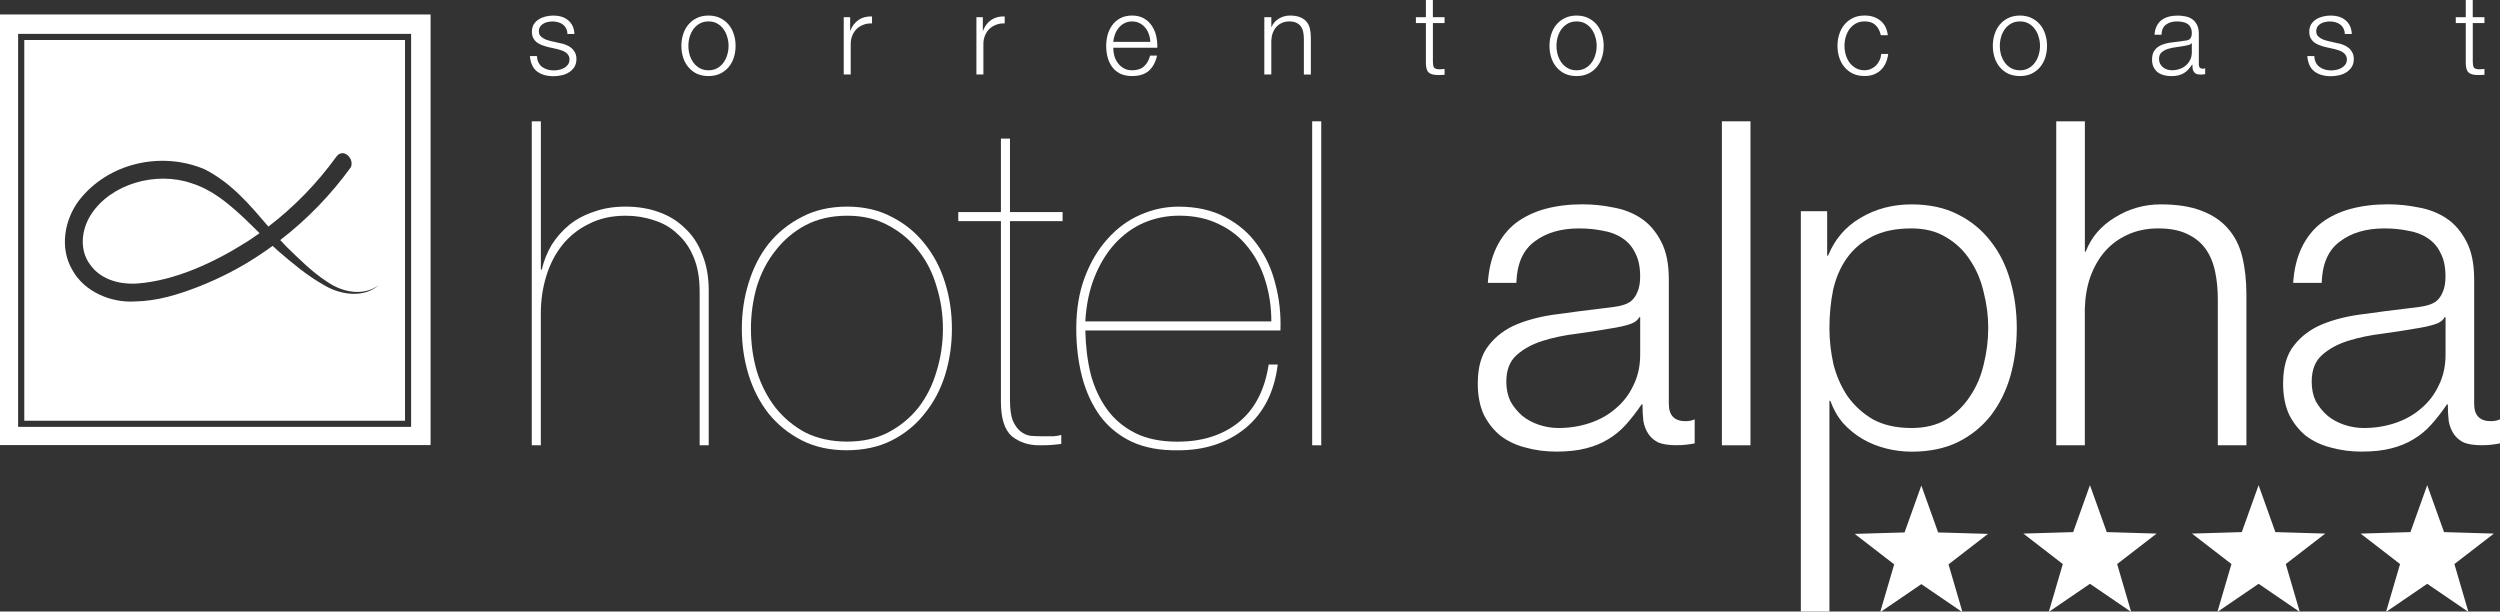
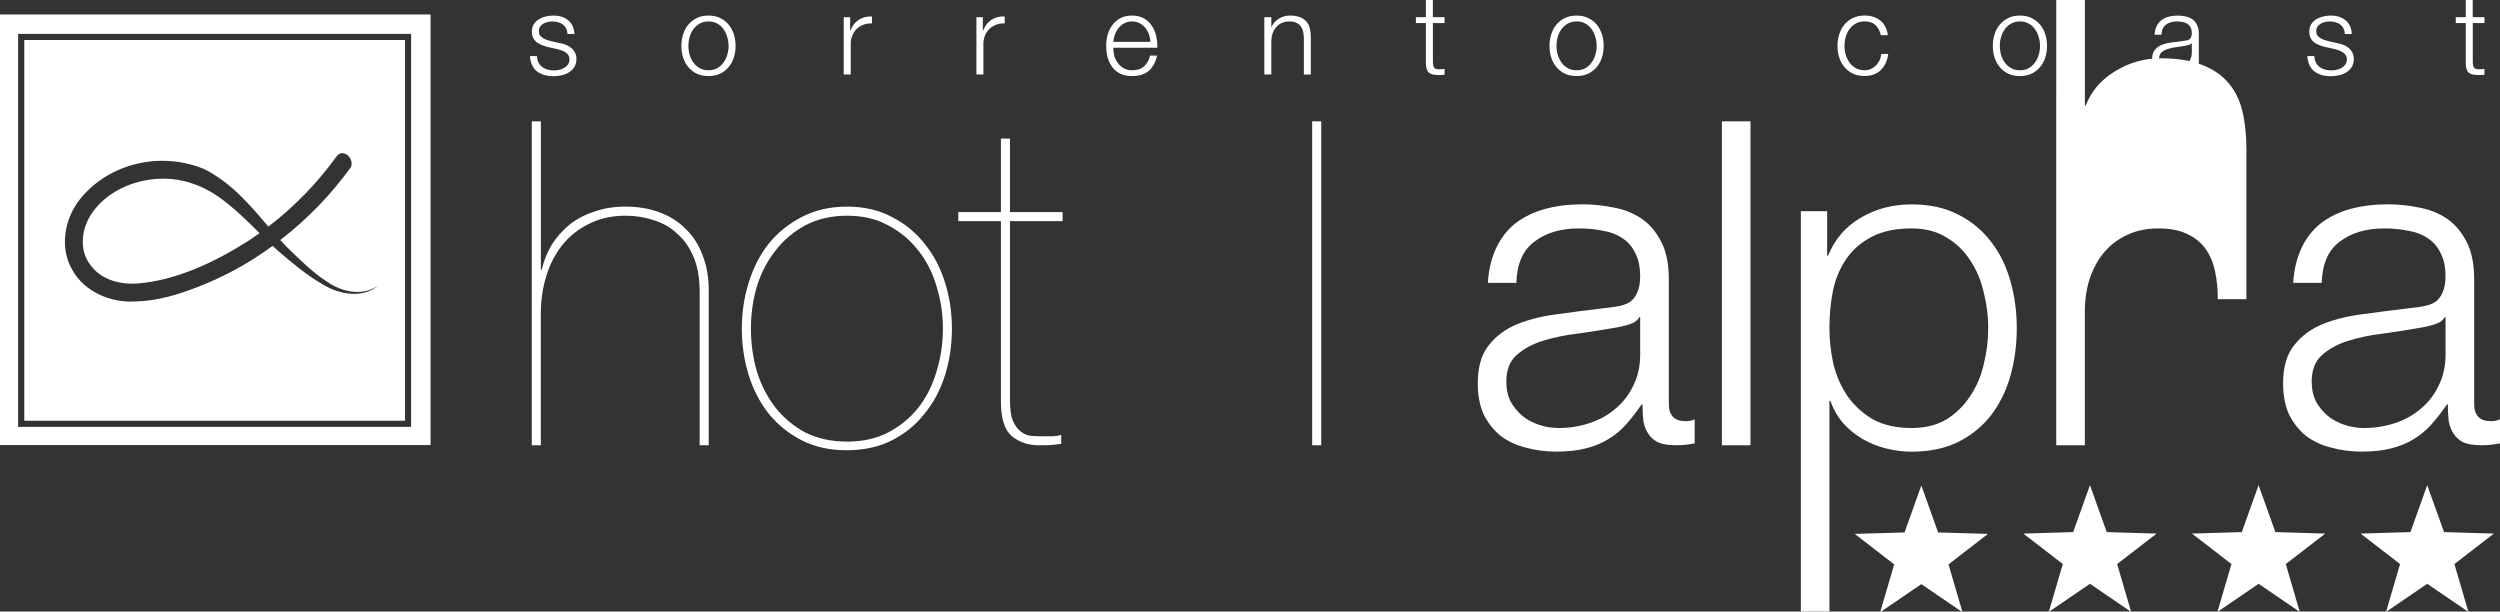
<svg xmlns="http://www.w3.org/2000/svg" version="1.1" viewBox="0 0 673.23 164.69">
  <rect x="0" y="0" width="673.23" height="164.69" fill="#333333" stroke="none" />
  <defs>
    <style>
      .cls-1, .cls-2 {
        fill: #fff;
      }

      .cls-2 {
        fill-rule: evenodd;
      }
    </style>
  </defs>
  <g>
    <g id="Primo_piano">
      <g>
        <g>
          <path class="cls-2" d="M143.2,32.67v87.24h2.44v-35.55c0-3.5.49-6.84,1.47-10.02.98-3.18,2.4-5.95,4.28-8.31,1.95-2.44,4.36-4.36,7.21-5.74,2.85-1.47,6.15-2.2,9.9-2.2,2.69,0,5.21.41,7.57,1.22,2.44.73,4.56,1.95,6.35,3.67,1.87,1.63,3.34,3.75,4.4,6.35,1.06,2.52,1.59,5.62,1.59,9.28v41.3h2.44v-41.66c0-3.67-.57-6.88-1.71-9.65-1.06-2.85-2.61-5.21-4.64-7.09-1.95-1.95-4.32-3.42-7.09-4.4-2.69-.98-5.66-1.47-8.92-1.47s-5.91.45-8.43,1.34c-2.52.81-4.77,2-6.72,3.54-1.87,1.55-3.46,3.34-4.76,5.38-1.22,2.04-2.12,4.27-2.69,6.72h-.24v-39.95h-2.44Z" />
          <path class="cls-2" d="M202.22,88.51c0-3.91.53-7.7,1.59-11.36,1.14-3.67,2.81-6.88,5.01-9.65,2.2-2.85,4.89-5.13,8.07-6.84,3.26-1.71,7-2.57,11.24-2.57s7.82.86,11,2.57c3.26,1.71,5.99,3.99,8.19,6.84,2.2,2.77,3.83,5.99,4.89,9.65,1.14,3.67,1.71,7.45,1.71,11.36s-.57,7.82-1.71,11.48c-1.06,3.67-2.69,6.92-4.89,9.77-2.2,2.77-4.93,5.01-8.19,6.72-3.18,1.63-6.84,2.44-11,2.44s-7.98-.81-11.24-2.44c-3.18-1.71-5.87-3.95-8.07-6.72-2.2-2.85-3.87-6.11-5.01-9.77-1.06-3.67-1.59-7.49-1.59-11.48ZM199.77,88.51c0,4.32.61,8.47,1.83,12.46,1.22,3.91,3.01,7.37,5.37,10.39,2.44,3.01,5.42,5.42,8.92,7.21,3.5,1.79,7.54,2.68,12.1,2.68s8.72-.89,12.22-2.68c3.5-1.79,6.43-4.19,8.8-7.21,2.44-3.01,4.27-6.47,5.5-10.39,1.22-3.99,1.83-8.15,1.83-12.46s-.61-8.43-1.83-12.34c-1.22-3.99-3.06-7.49-5.5-10.51-2.36-3.01-5.29-5.42-8.8-7.21-3.5-1.87-7.53-2.81-12.1-2.81s-8.72.94-12.22,2.81c-3.5,1.79-6.47,4.19-8.92,7.21-2.36,3.01-4.15,6.52-5.37,10.51-1.22,3.91-1.83,8.02-1.83,12.34Z" />
          <path class="cls-2" d="M271.98,59.55h14.17v-2.44h-14.17v-19.79h-2.44v19.79h-11.48v2.44h11.48v48.63c0,4.48.98,7.57,2.93,9.29,2.04,1.63,4.48,2.44,7.33,2.44,1.87,0,3.14-.04,3.79-.12.73-.08,1.47-.16,2.2-.24v-2.44c-.41.16-1.1.29-2.08.37h-3.3c-.98,0-1.95-.04-2.93-.12-.98-.16-1.87-.57-2.69-1.22-.81-.65-1.51-1.63-2.08-2.93-.49-1.3-.73-3.14-.73-5.5v-48.14Z" />
-           <path class="cls-2" d="M292.27,89h52.54c.16-4.32-.29-8.47-1.34-12.46-.98-3.99-2.61-7.53-4.89-10.63-2.2-3.1-5.09-5.58-8.67-7.45-3.5-1.87-7.7-2.81-12.58-2.81-3.5,0-6.92.73-10.27,2.2-3.34,1.47-6.27,3.62-8.8,6.48-2.53,2.77-4.56,6.19-6.11,10.26-1.55,4.07-2.32,8.72-2.32,13.93,0,4.64.53,9,1.59,13.07,1.06,3.99,2.69,7.49,4.89,10.51,2.2,2.93,5.01,5.21,8.43,6.84,3.5,1.63,7.7,2.4,12.59,2.32,7.17,0,13.19-1.99,18.08-5.98,4.89-4.07,7.78-9.77,8.67-17.11h-2.44c-1.06,6.92-3.79,12.14-8.19,15.64-4.32,3.42-9.77,5.13-16.37,5.13-4.48,0-8.27-.77-11.36-2.32-3.1-1.55-5.62-3.67-7.58-6.35-1.95-2.69-3.42-5.82-4.4-9.41-.9-3.67-1.39-7.62-1.47-11.85ZM342.36,86.55h-50.09c.24-4.4,1.06-8.35,2.44-11.85,1.39-3.5,3.18-6.47,5.38-8.92,2.28-2.52,4.89-4.44,7.82-5.74,3.01-1.3,6.23-1.96,9.65-1.96,4.07,0,7.65.77,10.75,2.32,3.09,1.47,5.66,3.5,7.7,6.11,2.12,2.61,3.7,5.66,4.76,9.16,1.06,3.42,1.59,7.05,1.59,10.87Z" />
          <rect class="cls-1" x="353.36" y="32.67" width="2.44" height="87.24" />
        </g>
        <g>
          <path class="cls-2" d="M400.64,76.17h7.7c.16-5.13,1.79-8.84,4.89-11.12,3.09-2.36,7.09-3.54,11.97-3.54,2.28,0,4.4.2,6.35.61,2.04.33,3.79.98,5.25,1.96,1.55.98,2.73,2.32,3.54,4.03.89,1.63,1.34,3.75,1.34,6.35,0,1.71-.25,3.09-.73,4.15-.41,1.06-1.02,1.91-1.83,2.57-.81.57-1.83.98-3.05,1.22-1.22.24-2.65.45-4.28.61-4.15.49-8.27,1.02-12.34,1.59-3.99.49-7.62,1.38-10.87,2.69-3.18,1.3-5.74,3.22-7.7,5.74-1.96,2.44-2.93,5.86-2.93,10.26,0,3.18.53,5.95,1.59,8.31,1.14,2.28,2.65,4.19,4.52,5.74,1.96,1.47,4.2,2.53,6.72,3.17,2.61.73,5.38,1.1,8.31,1.1,3.1,0,5.74-.29,7.94-.86,2.28-.57,4.28-1.38,5.99-2.44,1.79-1.06,3.38-2.36,4.77-3.91,1.47-1.63,2.89-3.46,4.28-5.5h.24c0,1.63.08,3.14.24,4.52.24,1.3.69,2.44,1.34,3.42.65.98,1.55,1.75,2.69,2.32,1.22.49,2.81.73,4.77.73,1.06,0,1.91-.04,2.57-.12.73-.08,1.55-.2,2.44-.37v-6.47c-.73.33-1.55.49-2.44.49-3.01,0-4.52-1.55-4.52-4.64v-33.48c0-4.24-.69-7.66-2.08-10.26-1.39-2.69-3.18-4.77-5.37-6.23-2.2-1.47-4.68-2.44-7.45-2.93-2.77-.57-5.54-.86-8.31-.86-3.67,0-7,.41-10.02,1.22-3.01.81-5.66,2.08-7.94,3.79-2.2,1.71-3.95,3.91-5.25,6.6-1.3,2.69-2.08,5.87-2.32,9.53ZM441.69,85.45v10.02c0,3.1-.61,5.87-1.83,8.31-1.14,2.44-2.73,4.52-4.77,6.23-1.96,1.71-4.28,3.01-6.97,3.91-2.69.9-5.5,1.34-8.43,1.34-1.79,0-3.54-.29-5.25-.86-1.71-.57-3.22-1.38-4.52-2.44-1.3-1.14-2.36-2.44-3.18-3.91-.73-1.55-1.1-3.3-1.1-5.26,0-3.09.9-5.46,2.69-7.09,1.87-1.71,4.24-3.01,7.09-3.91,2.85-.89,5.99-1.55,9.41-1.95,3.5-.49,6.88-1.02,10.14-1.59,1.06-.16,2.28-.45,3.67-.86,1.39-.41,2.32-1.06,2.81-1.96h.25Z" />
          <rect class="cls-1" x="463.69" y="32.67" width="7.7" height="87.24" />
          <path class="cls-2" d="M484.95,56.86v107.83h7.7v-56.75h.25c.81,2.28,1.95,4.28,3.42,5.99,1.55,1.71,3.3,3.14,5.25,4.28,1.95,1.14,4.07,1.99,6.35,2.56,2.28.57,4.56.86,6.84.86,4.81,0,8.96-.86,12.46-2.56,3.59-1.79,6.56-4.19,8.92-7.21,2.36-3.09,4.11-6.64,5.25-10.63,1.14-4.07,1.71-8.35,1.71-12.83s-.57-8.72-1.71-12.71c-1.14-4.07-2.89-7.62-5.25-10.63-2.36-3.09-5.33-5.54-8.92-7.33-3.5-1.79-7.66-2.69-12.46-2.69-5.13,0-9.73,1.22-13.81,3.67-3.99,2.36-6.88,5.74-8.67,10.14h-.24v-11.97h-7.09ZM535.41,88.39c0,3.26-.41,6.52-1.22,9.77-.73,3.18-1.96,6.03-3.67,8.55-1.63,2.52-3.75,4.6-6.35,6.23-2.61,1.55-5.74,2.32-9.41,2.32-4.07,0-7.53-.77-10.38-2.32-2.77-1.63-5.05-3.71-6.84-6.23-1.71-2.53-2.97-5.38-3.79-8.55-.73-3.26-1.1-6.52-1.1-9.77,0-3.58.33-7,.98-10.26.73-3.26,1.95-6.11,3.67-8.55,1.71-2.44,3.99-4.4,6.84-5.87,2.85-1.47,6.39-2.2,10.63-2.2,3.67,0,6.8.81,9.41,2.44,2.61,1.55,4.72,3.58,6.35,6.11,1.71,2.52,2.93,5.42,3.67,8.67.81,3.18,1.22,6.39,1.22,9.65Z" />
-           <path class="cls-2" d="M553.73,32.67v87.24h7.7v-36.78c.08-3.09.57-5.95,1.47-8.55.98-2.69,2.28-4.97,3.91-6.84,1.71-1.96,3.75-3.46,6.11-4.52,2.44-1.14,5.21-1.71,8.31-1.71s5.66.49,7.7,1.47c2.12.98,3.79,2.32,5.01,4.03,1.22,1.71,2.08,3.75,2.57,6.11.49,2.28.73,4.77.73,7.45v39.34h7.7v-40.56c0-3.75-.37-7.13-1.1-10.14-.73-3.01-2-5.54-3.79-7.57-1.79-2.12-4.19-3.75-7.21-4.89-2.93-1.14-6.6-1.71-11-1.71s-8.59,1.18-12.34,3.54c-3.75,2.28-6.35,5.34-7.82,9.17h-.24v-35.07h-7.7Z" />
+           <path class="cls-2" d="M553.73,32.67v87.24h7.7v-36.78c.08-3.09.57-5.95,1.47-8.55.98-2.69,2.28-4.97,3.91-6.84,1.71-1.96,3.75-3.46,6.11-4.52,2.44-1.14,5.21-1.71,8.31-1.71s5.66.49,7.7,1.47c2.12.98,3.79,2.32,5.01,4.03,1.22,1.71,2.08,3.75,2.57,6.11.49,2.28.73,4.77.73,7.45h7.7v-40.56c0-3.75-.37-7.13-1.1-10.14-.73-3.01-2-5.54-3.79-7.57-1.79-2.12-4.19-3.75-7.21-4.89-2.93-1.14-6.6-1.71-11-1.71s-8.59,1.18-12.34,3.54c-3.75,2.28-6.35,5.34-7.82,9.17h-.24v-35.07h-7.7Z" />
          <path class="cls-2" d="M617.51,76.17h7.7c.16-5.13,1.79-8.84,4.89-11.12,3.09-2.36,7.09-3.54,11.97-3.54,2.28,0,4.4.2,6.35.61,2.04.33,3.79.98,5.25,1.96,1.55.98,2.73,2.32,3.54,4.03.89,1.63,1.34,3.75,1.34,6.35,0,1.71-.25,3.09-.73,4.15-.41,1.06-1.02,1.91-1.83,2.57-.81.57-1.83.98-3.05,1.22-1.22.24-2.65.45-4.28.61-4.15.49-8.27,1.02-12.34,1.59-3.99.49-7.62,1.38-10.87,2.69-3.18,1.3-5.74,3.22-7.7,5.74-1.96,2.44-2.93,5.86-2.93,10.26,0,3.18.53,5.95,1.59,8.31,1.14,2.28,2.65,4.19,4.52,5.74,1.96,1.47,4.2,2.53,6.72,3.17,2.61.73,5.38,1.1,8.31,1.1,3.1,0,5.74-.29,7.94-.86,2.28-.57,4.28-1.38,5.99-2.44,1.79-1.06,3.38-2.36,4.77-3.91,1.47-1.63,2.89-3.46,4.28-5.5h.24c0,1.63.08,3.14.24,4.52.24,1.3.69,2.44,1.34,3.42.65.98,1.55,1.75,2.69,2.32,1.22.49,2.81.73,4.77.73,1.06,0,1.91-.04,2.57-.12.73-.08,1.55-.2,2.44-.37v-6.47c-.73.33-1.55.49-2.44.49-3.01,0-4.52-1.55-4.52-4.64v-33.48c0-4.24-.69-7.66-2.08-10.26-1.39-2.69-3.18-4.77-5.37-6.23-2.2-1.47-4.69-2.44-7.45-2.93-2.77-.57-5.54-.86-8.31-.86-3.67,0-7,.41-10.02,1.22-3.01.81-5.66,2.08-7.94,3.79-2.2,1.71-3.95,3.91-5.25,6.6-1.3,2.69-2.08,5.87-2.32,9.53ZM658.57,85.45v10.02c0,3.1-.61,5.87-1.83,8.31-1.14,2.44-2.73,4.52-4.77,6.23-1.96,1.71-4.28,3.01-6.97,3.91-2.69.9-5.5,1.34-8.43,1.34-1.79,0-3.54-.29-5.25-.86-1.71-.57-3.22-1.38-4.52-2.44-1.3-1.14-2.36-2.44-3.18-3.91-.73-1.55-1.1-3.3-1.1-5.26,0-3.09.9-5.46,2.69-7.09,1.87-1.71,4.24-3.01,7.09-3.91,2.85-.89,5.99-1.55,9.41-1.95,3.5-.49,6.88-1.02,10.14-1.59,1.06-.16,2.28-.45,3.67-.86,1.39-.41,2.32-1.06,2.81-1.96h.25Z" />
        </g>
        <g>
          <polygon class="cls-2" points="528.49 164.87 517.4 157.3 506.31 164.87 510.09 151.98 499.46 143.77 512.88 143.38 517.4 130.74 521.92 143.38 535.35 143.77 524.72 151.98 528.49 164.87" />
          <polygon class="cls-2" points="573.9 164.78 562.81 157.21 551.72 164.78 555.5 151.89 544.87 143.69 558.29 143.29 562.81 130.65 567.33 143.29 580.76 143.69 570.13 151.89 573.9 164.78" />
          <polygon class="cls-2" points="619.31 164.78 608.22 157.21 597.13 164.78 600.91 151.89 590.28 143.69 603.7 143.29 608.22 130.65 612.74 143.29 626.17 143.69 615.54 151.89 619.31 164.78" />
          <polygon class="cls-2" points="664.72 164.78 653.63 157.21 642.54 164.78 646.32 151.89 635.69 143.69 649.11 143.29 653.63 130.65 658.16 143.29 671.58 143.69 660.95 151.89 664.72 164.78" />
        </g>
        <g>
          <path class="cls-2" d="M152.81,9.15h1.88c-.04-.84-.21-1.56-.51-2.18-.3-.62-.71-1.14-1.23-1.55-.5-.42-1.09-.73-1.76-.93-.66-.2-1.38-.3-2.15-.3-.68,0-1.37.08-2.06.24-.68.16-1.3.41-1.85.75-.56.34-1.02.79-1.38,1.35-.34.56-.51,1.23-.51,2,0,.66.11,1.22.33,1.67.22.44.52.82.9,1.14.4.3.86.56,1.38.78.52.2,1.09.38,1.7.54l2.42.54c.42.1.83.22,1.23.36.42.14.79.32,1.11.54.32.2.57.46.75.78.2.3.3.68.3,1.14,0,.54-.14,1-.42,1.38-.26.36-.6.66-1.02.9-.42.24-.88.41-1.38.51-.48.1-.95.15-1.41.15-1.26,0-2.31-.32-3.17-.96-.84-.66-1.3-1.62-1.38-2.9h-1.88c.16,1.89.8,3.27,1.91,4.13,1.14.86,2.61,1.29,4.43,1.29.72,0,1.44-.08,2.18-.24.74-.16,1.4-.42,1.97-.78.6-.38,1.09-.86,1.47-1.44.38-.6.57-1.32.57-2.15,0-.68-.13-1.27-.39-1.76-.26-.5-.6-.92-1.02-1.26-.4-.34-.87-.61-1.41-.81-.52-.22-1.05-.37-1.58-.45l-2.51-.57c-.32-.08-.67-.18-1.05-.3-.38-.14-.73-.31-1.05-.51-.32-.2-.59-.44-.81-.72-.2-.3-.3-.66-.3-1.08,0-.5.11-.92.33-1.26.22-.34.51-.61.87-.81.36-.22.75-.37,1.17-.45.44-.1.87-.15,1.29-.15.54,0,1.05.07,1.52.21.48.12.9.32,1.26.6.38.28.68.64.9,1.08.22.42.34.92.36,1.5Z" />
          <path class="cls-2" d="M190.79,5.77c.9,0,1.68.19,2.36.57.68.38,1.24.88,1.67,1.5.46.62.8,1.33,1.02,2.12.24.78.36,1.57.36,2.39s-.12,1.62-.36,2.42c-.22.78-.56,1.47-1.02,2.09-.44.62-1,1.12-1.67,1.5-.68.38-1.47.57-2.36.57s-1.68-.19-2.36-.57c-.68-.38-1.25-.88-1.7-1.5-.44-.62-.78-1.32-1.02-2.09-.22-.8-.33-1.6-.33-2.42s.11-1.61.33-2.39c.24-.8.58-1.5,1.02-2.12.46-.62,1.03-1.12,1.7-1.5.68-.38,1.47-.57,2.36-.57ZM190.79,4.19c-1.18,0-2.22.22-3.14.66-.9.44-1.65,1.03-2.27,1.76-.62.74-1.09,1.6-1.41,2.6-.32.98-.48,2.02-.48,3.14s.16,2.17.48,3.17c.32.98.79,1.83,1.41,2.57.62.74,1.38,1.33,2.27,1.76.92.42,1.96.63,3.14.63s2.21-.21,3.11-.63c.92-.44,1.68-1.03,2.3-1.76.62-.74,1.09-1.59,1.41-2.57.32-1,.48-2.05.48-3.17s-.16-2.16-.48-3.14c-.32-1-.79-1.86-1.41-2.6-.62-.74-1.39-1.33-2.3-1.76-.9-.44-1.93-.66-3.11-.66Z" />
          <path class="cls-2" d="M227.21,4.63v15.43h1.88v-8.22c0-.82.14-1.56.42-2.24.28-.7.67-1.3,1.17-1.79.52-.5,1.13-.88,1.82-1.14.7-.28,1.48-.4,2.33-.36v-1.88c-1.4-.06-2.6.25-3.62.93-1,.68-1.73,1.64-2.21,2.9h-.06v-3.62h-1.73Z" />
          <path class="cls-2" d="M262.94,4.63v15.43h1.88v-8.22c0-.82.14-1.56.42-2.24.28-.7.67-1.3,1.17-1.79.52-.5,1.13-.88,1.82-1.14.7-.28,1.48-.4,2.33-.36v-1.88c-1.4-.06-2.6.25-3.62.93-1,.68-1.73,1.64-2.21,2.9h-.06v-3.62h-1.73Z" />
          <path class="cls-2" d="M309.77,11.27h-9.99c.08-.7.24-1.38.48-2.03.26-.68.6-1.27,1.02-1.76.42-.52.93-.93,1.53-1.23.6-.32,1.29-.48,2.06-.48s1.43.16,2.03.48c.6.3,1.11.71,1.52,1.23.42.5.74,1.08.96,1.73.24.66.37,1.35.39,2.06ZM299.78,12.86h11.87c.04-1.08-.06-2.13-.3-3.17-.24-1.06-.64-1.98-1.2-2.78-.54-.82-1.25-1.48-2.12-1.97-.88-.5-1.93-.75-3.17-.75s-2.27.24-3.17.72c-.88.46-1.59,1.08-2.15,1.85-.56.76-.98,1.62-1.26,2.6-.26.98-.39,1.97-.39,2.99,0,1.1.13,2.14.39,3.14.28.98.7,1.84,1.26,2.6.56.74,1.28,1.33,2.15,1.76.9.42,1.95.63,3.17.63,1.95,0,3.46-.48,4.52-1.43,1.08-.96,1.81-2.31,2.21-4.07h-1.88c-.3,1.2-.84,2.15-1.61,2.87-.78.72-1.85,1.08-3.23,1.08-.9,0-1.66-.19-2.3-.57-.64-.38-1.17-.86-1.58-1.44-.42-.58-.73-1.23-.93-1.94-.18-.74-.27-1.44-.27-2.12Z" />
          <path class="cls-2" d="M340.47,4.63v15.43h1.88v-9c.02-.76.14-1.45.36-2.09.24-.66.56-1.22.96-1.67.42-.48.92-.85,1.5-1.11.6-.28,1.28-.42,2.03-.42s1.39.12,1.88.36c.52.24.93.57,1.23.99.3.42.51.92.63,1.5.12.56.18,1.17.18,1.82v9.63h1.88v-9.93c0-.92-.09-1.74-.27-2.48-.18-.74-.49-1.36-.93-1.85-.44-.52-1.03-.92-1.76-1.2-.72-.28-1.61-.42-2.69-.42s-2.1.29-3.02.87c-.92.56-1.55,1.31-1.91,2.24h-.06v-2.66h-1.88Z" />
          <path class="cls-2" d="M385.86,4.63V0h-1.88v4.63h-2.69v1.58h2.69v10.56c-.02,1.32.22,2.22.72,2.72.5.48,1.38.72,2.63.72.28,0,.56,0,.84-.03.28-.02.56-.03.84-.03v-1.58c-.54.06-1.08.09-1.61.09-.68-.04-1.11-.23-1.29-.57-.16-.36-.24-.85-.24-1.46V6.22h3.14v-1.58h-3.14Z" />
          <path class="cls-2" d="M424.56,5.77c.9,0,1.68.19,2.36.57.68.38,1.24.88,1.67,1.5.46.62.8,1.33,1.02,2.12.24.78.36,1.57.36,2.39s-.12,1.62-.36,2.42c-.22.78-.56,1.47-1.02,2.09-.44.62-1,1.12-1.67,1.5-.68.38-1.47.57-2.36.57s-1.68-.19-2.36-.57c-.68-.38-1.25-.88-1.7-1.5-.44-.62-.78-1.32-1.02-2.09-.22-.8-.33-1.6-.33-2.42s.11-1.61.33-2.39c.24-.8.58-1.5,1.02-2.12.46-.62,1.03-1.12,1.7-1.5.68-.38,1.47-.57,2.36-.57ZM424.56,4.19c-1.18,0-2.22.22-3.14.66-.9.44-1.65,1.03-2.27,1.76-.62.74-1.09,1.6-1.41,2.6-.32.98-.48,2.02-.48,3.14s.16,2.17.48,3.17c.32.98.79,1.83,1.41,2.57.62.74,1.38,1.33,2.27,1.76.92.42,1.96.63,3.14.63s2.21-.21,3.11-.63c.92-.44,1.68-1.03,2.3-1.76.62-.74,1.09-1.59,1.41-2.57.32-1,.48-2.05.48-3.17s-.16-2.16-.48-3.14c-.32-1-.79-1.86-1.41-2.6-.62-.74-1.39-1.33-2.3-1.76-.9-.44-1.93-.66-3.11-.66Z" />
          <path class="cls-2" d="M506.49,9.48h1.88c-.22-1.77-.91-3.1-2.06-3.98-1.14-.88-2.53-1.32-4.19-1.32-1.18,0-2.22.22-3.14.66-.9.44-1.65,1.03-2.27,1.76-.62.74-1.09,1.6-1.41,2.6-.32.98-.48,2.02-.48,3.14s.16,2.17.48,3.17c.32.98.79,1.83,1.41,2.57.62.74,1.38,1.33,2.27,1.76.92.42,1.96.63,3.14.63,1.75,0,3.19-.52,4.31-1.55,1.12-1.06,1.8-2.52,2.06-4.4h-1.88c-.06.64-.22,1.23-.48,1.76-.26.54-.59,1.01-.99,1.41-.4.38-.86.68-1.38.9-.52.22-1.07.33-1.64.33-.9,0-1.68-.19-2.36-.57-.68-.38-1.25-.88-1.7-1.5-.44-.62-.78-1.32-1.02-2.09-.22-.8-.33-1.6-.33-2.42s.11-1.61.33-2.39c.24-.8.58-1.5,1.02-2.12.46-.62,1.03-1.12,1.7-1.5.68-.38,1.46-.57,2.36-.57,1.26,0,2.23.33,2.93.99.7.66,1.18,1.56,1.44,2.72Z" />
          <path class="cls-2" d="M543.95,5.77c.9,0,1.68.19,2.36.57.68.38,1.24.88,1.67,1.5.46.62.8,1.33,1.02,2.12.24.78.36,1.57.36,2.39s-.12,1.62-.36,2.42c-.22.78-.56,1.47-1.02,2.09-.44.62-1,1.12-1.67,1.5-.68.38-1.47.57-2.36.57s-1.68-.19-2.36-.57c-.68-.38-1.25-.88-1.7-1.5-.44-.62-.78-1.32-1.02-2.09-.22-.8-.33-1.6-.33-2.42s.11-1.61.33-2.39c.24-.8.58-1.5,1.02-2.12.46-.62,1.03-1.12,1.7-1.5.68-.38,1.46-.57,2.36-.57ZM543.95,4.19c-1.18,0-2.22.22-3.14.66-.9.44-1.65,1.03-2.27,1.76-.62.74-1.09,1.6-1.41,2.6-.32.98-.48,2.02-.48,3.14s.16,2.17.48,3.17c.32.98.79,1.83,1.41,2.57.62.74,1.38,1.33,2.27,1.76.92.42,1.96.63,3.14.63s2.21-.21,3.11-.63c.92-.44,1.68-1.03,2.3-1.76.62-.74,1.09-1.59,1.41-2.57.32-1,.48-2.05.48-3.17s-.16-2.16-.48-3.14c-.32-1-.79-1.86-1.41-2.6-.62-.74-1.39-1.33-2.3-1.76-.9-.44-1.93-.66-3.11-.66Z" />
          <path class="cls-2" d="M580.19,9.36h1.88c.04-1.26.44-2.16,1.2-2.72.76-.58,1.73-.87,2.93-.87.56,0,1.08.05,1.55.15.5.08.93.24,1.29.48.38.24.67.57.87.99.22.4.33.92.33,1.55,0,.42-.06.76-.18,1.02-.1.26-.25.47-.45.63-.2.14-.45.24-.75.3-.3.06-.65.11-1.05.15-1.02.12-2.02.25-3.02.39-.98.12-1.86.34-2.66.66-.78.32-1.41.79-1.88,1.41-.48.6-.72,1.43-.72,2.51,0,.78.13,1.45.39,2.03.28.56.65,1.03,1.11,1.41.48.36,1.03.62,1.64.78.64.18,1.32.27,2.03.27.76,0,1.41-.07,1.94-.21.56-.14,1.05-.34,1.47-.6.44-.26.83-.58,1.17-.96.36-.4.71-.85,1.05-1.35h.06c0,.4.02.77.06,1.11.06.32.17.6.33.84.16.24.38.43.66.57.3.12.69.18,1.17.18.26,0,.47,0,.63-.03.18-.02.38-.05.6-.09v-1.58c-.18.08-.38.12-.6.12-.74,0-1.11-.38-1.11-1.14v-8.19c0-1.04-.17-1.87-.51-2.51-.34-.66-.78-1.17-1.32-1.53-.54-.36-1.15-.6-1.82-.72-.68-.14-1.36-.21-2.03-.21-.9,0-1.71.1-2.45.3-.74.2-1.39.51-1.94.93-.54.42-.97.96-1.29,1.61-.32.66-.51,1.44-.57,2.33ZM590.24,11.63v2.45c0,.76-.15,1.44-.45,2.03-.28.6-.67,1.11-1.17,1.52-.48.42-1.05.74-1.7.96-.66.22-1.35.33-2.06.33-.44,0-.87-.07-1.29-.21-.42-.14-.79-.34-1.11-.6-.32-.28-.58-.6-.78-.96-.18-.38-.27-.81-.27-1.29,0-.76.22-1.34.66-1.73.46-.42,1.04-.74,1.73-.96.7-.22,1.47-.38,2.3-.48.86-.12,1.68-.25,2.48-.39.26-.04.56-.11.9-.21.34-.1.57-.26.69-.48h.06Z" />
          <path class="cls-2" d="M631.44,9.15h1.88c-.04-.84-.21-1.56-.51-2.18-.3-.62-.71-1.14-1.23-1.55-.5-.42-1.09-.73-1.76-.93-.66-.2-1.38-.3-2.15-.3-.68,0-1.37.08-2.06.24-.68.16-1.3.41-1.85.75-.56.34-1.02.79-1.38,1.35-.34.56-.51,1.23-.51,2,0,.66.11,1.22.33,1.67.22.44.52.82.9,1.14.4.3.86.56,1.38.78.52.2,1.09.38,1.7.54l2.42.54c.42.1.83.22,1.23.36.42.14.79.32,1.11.54.32.2.57.46.75.78.2.3.3.68.3,1.14,0,.54-.14,1-.42,1.38-.26.36-.6.66-1.02.9-.42.24-.88.41-1.38.51-.48.1-.95.15-1.41.15-1.26,0-2.31-.32-3.17-.96-.84-.66-1.3-1.62-1.38-2.9h-1.88c.16,1.89.8,3.27,1.91,4.13,1.14.86,2.61,1.29,4.43,1.29.72,0,1.44-.08,2.18-.24.74-.16,1.4-.42,1.97-.78.6-.38,1.09-.86,1.47-1.44.38-.6.57-1.32.57-2.15,0-.68-.13-1.27-.39-1.76-.26-.5-.6-.92-1.02-1.26-.4-.34-.87-.61-1.41-.81-.52-.22-1.05-.37-1.58-.45l-2.51-.57c-.32-.08-.67-.18-1.05-.3-.38-.14-.73-.31-1.05-.51-.32-.2-.59-.44-.81-.72-.2-.3-.3-.66-.3-1.08,0-.5.11-.92.33-1.26.22-.34.51-.61.87-.81.36-.22.75-.37,1.17-.45.44-.1.87-.15,1.29-.15.54,0,1.05.07,1.52.21.48.12.9.32,1.26.6.38.28.68.64.9,1.08.22.42.34.92.36,1.5Z" />
          <path class="cls-2" d="M665.89,4.63V0h-1.88v4.63h-2.69v1.58h2.69v10.56c-.02,1.32.22,2.22.72,2.72.5.48,1.38.72,2.63.72.28,0,.56,0,.84-.03.28-.02.56-.03.84-.03v-1.58c-.54.06-1.08.09-1.61.09-.68-.04-1.11-.23-1.29-.57-.16-.36-.24-.85-.24-1.46V6.22h3.14v-1.58h-3.14Z" />
        </g>
        <path class="cls-1" d="M0,3.9v115.95h115.95V3.9H0ZM110.72,114.96H4.88V9.12h105.83v105.83Z" />
        <g>
          <path class="cls-1" d="M24.45,57.87c-2.62,4.14-3.03,9.5-.28,13.25,2.71,3.97,7.61,5.54,12.79,5.23,10.4-.81,20.91-5.74,30.01-11.55.99-.65,1.96-1.32,2.93-2.01-5.72-5.64-11.3-11.25-18.31-13.44-9.51-3.29-21.78.1-27.14,8.52Z" />
          <path class="cls-1" d="M6.54,10.77v102.53h102.53V10.77H6.54ZM87.15,76.72c-4.61-2.61-8.45-5.89-12.42-9.29-.44-.4-.88-.81-1.31-1.22-1.38,1.01-2.78,1.98-4.22,2.91-4.91,3.21-10.17,5.88-15.63,8.04-5.43,2.12-11.22,3.95-17.44,4.03-6.08.35-13.38-2.5-16.66-8.51-3.55-6.06-2-13.67,1.8-18.7,7.92-10.22,22.32-13.31,33.89-8.37,7.36,3.79,12.26,9.75,17.12,15.41,6.97-5.34,13.16-11.71,18.3-18.83,1.8-2.47,4.9.44,3.92,2.82-5.36,7.42-11.78,14.05-19.03,19.64.53.58,1.07,1.16,1.61,1.71,3.45,3.36,7.01,6.95,11.08,9.56,3.91,2.71,9.54,4,13.85.87-4.16,3.64-10.52,2.58-14.87-.08Z" />
        </g>
      </g>
    </g>
  </g>
</svg>